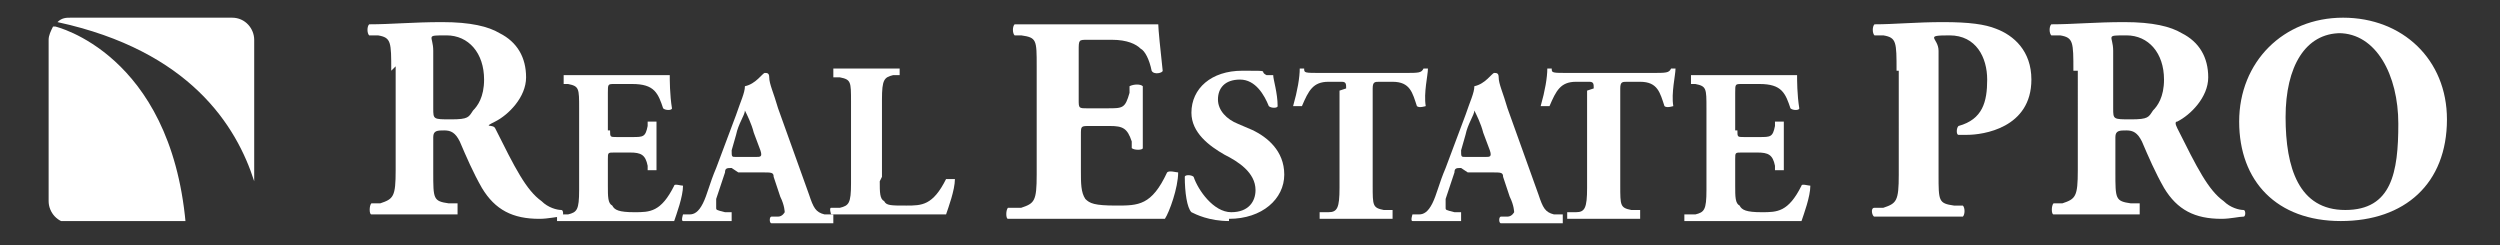
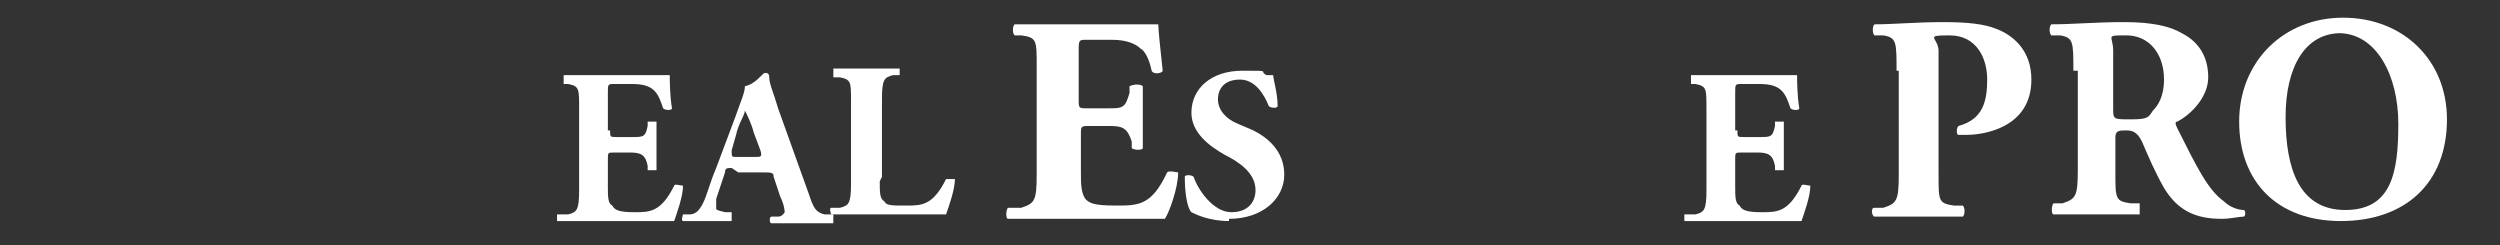
<svg xmlns="http://www.w3.org/2000/svg" id="Layer_1" data-name="Layer 1" version="1.1" viewBox="0 0 113.1 11.1">
  <rect x="0" y="0" width="113.1" height="11.1" fill="#333333" stroke="none" />
  <defs>
    <style>
      .cls-1 {
        clip-path: url(#clippath);
      }

      .cls-2 {
        fill: none;
      }

      .cls-2, .cls-3 {
        stroke-width: 0px;
      }

      .cls-3 {
        fill: #fff;
      }
    </style>
    <clipPath id="clippath">
-       <rect class="cls-2" x="2.2" y=".8" width="9.3" height="9.2" />
-     </clipPath>
+       </clipPath>
  </defs>
-   <path class="cls-3" d="M17.7,3.2c0-1.3,0-1.5-.6-1.6h-.4c-.1-.1-.1-.4,0-.5,1,0,2-.1,3.3-.1s2.1.2,2.6.5c.8.4,1.2,1.1,1.2,2s-.8,1.7-1.4,2-.1.1,0,.3c.9,1.8,1.4,2.8,2.1,3.3.3.3.7.4.9.4.1,0,.1.3,0,.3-.2,0-.6.1-1,.1-1.2,0-2-.4-2.6-1.4-.4-.7-.7-1.4-1-2.1-.2-.4-.4-.5-.7-.5s-.5,0-.5.3v1.6c0,1.2,0,1.3.7,1.4h.4c0,.1,0,.4,0,.5-.7,0-1.3,0-2,0s-1.2,0-1.9,0c-.1,0-.1-.4,0-.5h.4c.6-.2.7-.3.7-1.5,0,0,0-4.7,0-4.7ZM19.6,4.9c0,.5,0,.5.8.5s.8-.1,1-.4c.2-.2.5-.6.5-1.4,0-1.2-.7-2-1.7-2s-.6,0-.6.7v2.6Z" />
  <path class="cls-3" d="M27.6,5.9c0,.3,0,.3.3.3h.7c.5,0,.6,0,.7-.5v-.2c.1,0,.4,0,.4,0,0,.3,0,.7,0,1.1s0,.7,0,1.1c0,0-.3,0-.4,0v-.2c-.1-.5-.3-.6-.8-.6h-.7c-.3,0-.3,0-.3.3v1.2c0,.5,0,.8.2.9.1.2.3.3,1,.3s1.2,0,1.8-1.2c0-.1.3,0,.4,0,0,.5-.3,1.3-.4,1.6-.5,0-1.5,0-2.3,0h-1.3c-.5,0-1,0-1.7,0,0,0,0-.3,0-.3h.5c.4-.1.5-.2.5-1.1v-3.7c0-.9,0-1-.5-1.1h-.2c0-.1,0-.3,0-.4.5,0,1,0,1.4,0h2.1c.6,0,1.2,0,1.3,0,0,.2,0,.9.1,1.5,0,.1-.3.1-.4,0-.1-.3-.2-.6-.4-.8-.2-.2-.5-.3-1-.3h-.8c-.3,0-.3,0-.3.4v1.7h0Z" />
  <path class="cls-3" d="M33.1,7.6c-.2,0-.3,0-.3.2l-.4,1.2c0,.2,0,.3,0,.4s0,.1.4.2h.3c0,.1,0,.3,0,.4-.3,0-.7,0-1.2,0-.3,0-.6,0-1,0-.1,0,0-.3,0-.3h.3c.2,0,.4-.1.6-.5.2-.4.3-.9.6-1.6l.9-2.4c.2-.6.4-1,.4-1.3.5-.1.8-.6.9-.6.1,0,.2,0,.2.2,0,.3.2.7.4,1.4l1.4,3.9c.2.6.3.8.7.9h.4c0,.1,0,.3,0,.4-.5,0-1,0-1.5,0s-.9,0-1.3,0c-.1,0-.1-.3,0-.3h.3c.2,0,.3-.2.3-.2s0-.3-.2-.7l-.3-.9c0-.2-.1-.2-.5-.2h-1.1,0ZM34.2,7.1c.2,0,.3,0,.2-.3l-.3-.8c-.1-.4-.3-.8-.4-1,0,.2-.3.6-.4,1.1l-.2.7c0,.3,0,.3.2.3h.9Z" />
  <path class="cls-3" d="M39.8,8.2c0,.5,0,.8.2.9.1.2.3.2,1,.2s1.2,0,1.8-1.2c0,0,.3,0,.4,0,0,.5-.3,1.3-.4,1.6-.5,0-1.5,0-2.3,0h-1.3c-.5,0-1,0-1.6,0,0,0-.1-.3,0-.3h.4c.4-.1.5-.2.5-1.1v-3.7c0-.9,0-1-.5-1.1h-.3c0,0,0-.3,0-.4.5,0,1,0,1.5,0s1,0,1.5,0c0,0,0,.3,0,.3h-.3c-.4.1-.5.2-.5,1.1v3.5h0Z" />
  <path class="cls-3" d="M48.8,4.5c0,.4,0,.4.4.4h.9c.7,0,.8,0,1-.7v-.3c.2-.1.5-.1.6,0,0,.4,0,.9,0,1.4s0,1,0,1.4c0,.1-.4.1-.5,0v-.3c-.2-.6-.4-.7-1-.7h-.9c-.4,0-.4,0-.4.4v1.6c0,.6,0,1,.2,1.3.2.2.4.3,1.4.3s1.6,0,2.3-1.5c.1-.1.4,0,.5,0,0,.7-.4,1.8-.6,2.1-.7,0-2,0-3.1,0h-1.7c-.6,0-1.3,0-2.3,0-.1,0-.1-.4,0-.5h.6c.6-.2.7-.3.7-1.5V3c0-1.2,0-1.3-.7-1.4h-.3c-.1-.1-.1-.4,0-.5.6,0,1.3,0,1.9,0h2.8c.8,0,1.6,0,1.8,0,0,.2.1,1.2.2,2.1,0,.1-.4.2-.5,0-.1-.5-.3-.9-.5-1-.2-.2-.6-.4-1.3-.4h-1.1c-.4,0-.4,0-.4.5v2.3h0Z" />
  <path class="cls-3" d="M55.6,10c-.9,0-1.5-.3-1.7-.4-.2-.2-.3-.9-.3-1.6,0-.1.3-.1.4,0,.2.6.9,1.6,1.7,1.6s1.1-.5,1.1-1c0-.8-.8-1.3-1.4-1.6-.7-.4-1.5-1-1.5-1.9,0-1.1.9-1.9,2.3-1.9s.7,0,1.1.2c.1,0,.2,0,.3,0,0,.2.2.8.2,1.4,0,.1-.3.1-.4,0-.2-.5-.6-1.2-1.3-1.2s-1,.4-1,.9.4.9.9,1.1l.7.3c.6.3,1.4.9,1.4,2s-1,2-2.5,2h0Z" />
-   <path class="cls-3" d="M60.9,4c0-.2,0-.3-.2-.3h-.6c-.7,0-.9.4-1.2,1.1-.1,0-.3,0-.4,0,.2-.7.3-1.3.3-1.7,0,0,0,0,.1,0s0,0,.1,0c0,.2,0,.2.8.2h3.7c.7,0,.8,0,.9-.2,0,0,0,0,.1,0s.1,0,.1,0c0,.3-.2,1.1-.1,1.7,0,0-.3.1-.4,0-.2-.6-.3-1.1-1.1-1.1h-.6c-.2,0-.3,0-.3.3v4.4c0,.9,0,1,.5,1.1h.4c0,.1,0,.3,0,.4-.6,0-1.1,0-1.6,0s-1,0-1.7,0c0,0,0-.3,0-.3h.4c.4,0,.5-.2.5-1.1v-4.4h0Z" />
-   <path class="cls-3" d="M66.1,7.6c-.2,0-.3,0-.3.2l-.4,1.2c0,.2,0,.3,0,.4s0,.1.4.2h.3c0,.1,0,.3,0,.4-.3,0-.7,0-1.2,0-.3,0-.6,0-1,0-.1,0,0-.3,0-.3h.3c.2,0,.4-.1.6-.5.2-.4.3-.9.6-1.6l.9-2.4c.2-.6.4-1,.4-1.3.5-.1.8-.6.9-.6.1,0,.2,0,.2.2,0,.3.2.7.4,1.4l1.4,3.9c.2.6.3.8.7.9h.4c0,.1,0,.3,0,.4-.5,0-1,0-1.5,0s-.9,0-1.3,0c-.1,0-.1-.3,0-.3h.3c.2,0,.3-.2.3-.2s0-.3-.2-.7l-.3-.9c0-.2-.1-.2-.5-.2h-1.1,0ZM67.2,7.1c.2,0,.3,0,.2-.3l-.3-.8c-.1-.4-.3-.8-.4-1,0,.2-.3.6-.4,1.1l-.2.7c0,.3,0,.3.2.3h.9Z" />
-   <path class="cls-3" d="M72.1,4c0-.2,0-.3-.2-.3h-.6c-.7,0-.9.4-1.2,1.1-.1,0-.3,0-.4,0,.2-.7.3-1.3.3-1.7,0,0,0,0,.1,0s0,0,.1,0c0,.2,0,.2.8.2h3.7c.7,0,.8,0,.9-.2,0,0,0,0,.1,0s.1,0,.1,0c0,.3-.2,1.1-.1,1.7,0,0-.3.1-.4,0-.2-.6-.3-1.1-1.1-1.1h-.6c-.2,0-.3,0-.3.3v4.4c0,.9,0,1,.5,1.1h.4c0,.1,0,.3,0,.4-.6,0-1.1,0-1.6,0s-1,0-1.7,0c0,0,0-.3,0-.3h.4c.4,0,.5-.2.5-1.1v-4.4h0Z" />
  <path class="cls-3" d="M78.6,5.9c0,.3,0,.3.3.3h.7c.5,0,.6,0,.7-.5v-.2c.1,0,.4,0,.4,0,0,.3,0,.7,0,1.1s0,.7,0,1.1c0,0-.3,0-.4,0v-.2c-.1-.5-.3-.6-.8-.6h-.7c-.3,0-.3,0-.3.3v1.2c0,.5,0,.8.2.9.1.2.3.3,1,.3s1.2,0,1.8-1.2c0-.1.3,0,.4,0,0,.5-.3,1.3-.4,1.6-.5,0-1.5,0-2.3,0h-1.3c-.5,0-1,0-1.7,0,0,0,0-.3,0-.3h.5c.4-.1.5-.2.5-1.1v-3.7c0-.9,0-1-.5-1.1h-.2c0-.1,0-.3,0-.4.5,0,1,0,1.4,0h2.1c.6,0,1.2,0,1.3,0,0,.2,0,.9.1,1.5,0,.1-.3.1-.4,0-.1-.3-.2-.6-.4-.8-.2-.2-.5-.3-1-.3h-.8c-.3,0-.3,0-.3.4v1.7h0Z" />
  <path class="cls-3" d="M85.8,3.2c0-1.3,0-1.5-.6-1.6h-.4c-.1-.1-.1-.4,0-.5.9,0,1.9-.1,3.1-.1s1.9.1,2.4.3c.8.3,1.6,1,1.6,2.3,0,2.2-2.2,2.5-2.9,2.5s-.3,0-.4,0c-.1,0-.1-.3,0-.4,1.1-.3,1.3-1.1,1.3-2.1s-.5-2-1.7-2-.5.1-.5.7v5.6c0,1.2,0,1.3.7,1.4h.4c.1.1.1.4,0,.5-.7,0-1.4,0-2,0s-1.3,0-2,0c-.1,0-.2-.4,0-.4h.4c.6-.2.7-.3.7-1.5V3.2h0Z" />
  <path class="cls-3" d="M93.8,3.2c0-1.3,0-1.5-.6-1.6h-.4c-.1-.1-.1-.4,0-.5,1,0,2-.1,3.3-.1s2.1.2,2.6.5c.8.4,1.2,1.1,1.2,2s-.8,1.7-1.4,2c-.1,0-.1.1,0,.3.9,1.8,1.4,2.8,2.1,3.3.3.3.7.4.9.4.1,0,.1.3,0,.3-.2,0-.6.1-1,.1-1.2,0-2-.4-2.6-1.4-.4-.7-.7-1.4-1-2.1-.2-.4-.4-.5-.7-.5s-.5,0-.5.3v1.6c0,1.2,0,1.3.7,1.4h.4c0,.1,0,.4,0,.5-.7,0-1.3,0-2,0s-1.2,0-1.9,0c-.1,0-.1-.4,0-.5h.4c.6-.2.7-.3.7-1.5V3.2h0ZM95.6,4.9c0,.5,0,.5.8.5s.8-.1,1-.4c.2-.2.5-.6.5-1.4,0-1.2-.7-2-1.7-2s-.6,0-.6.7v2.6Z" />
  <path class="cls-3" d="M110.7,5.4c0,2.9-1.9,4.6-4.8,4.6s-4.6-1.8-4.6-4.5,2-4.7,4.7-4.7,4.7,1.9,4.7,4.6ZM105.9,1.5c-1.6,0-2.5,1.5-2.5,3.8s.6,4.2,2.7,4.2,2.4-1.7,2.4-3.9-1-4.1-2.7-4.1h0Z" />
  <g class="cls-1">
    <path class="cls-3" d="M2.4,1.2c-.1.2-.2.4-.2.6v7.3c0,.5.4,1,1,1h5.2C7.7,2.4,2.5,1.2,2.5,1.2c0,0,0,0-.1,0M11.5,8.2V1.8c0-.5-.4-1-1-1H3.2c-.2,0-.4,0-.6.2,6,1.3,8.1,4.7,8.9,7.2" />
  </g>
</svg>